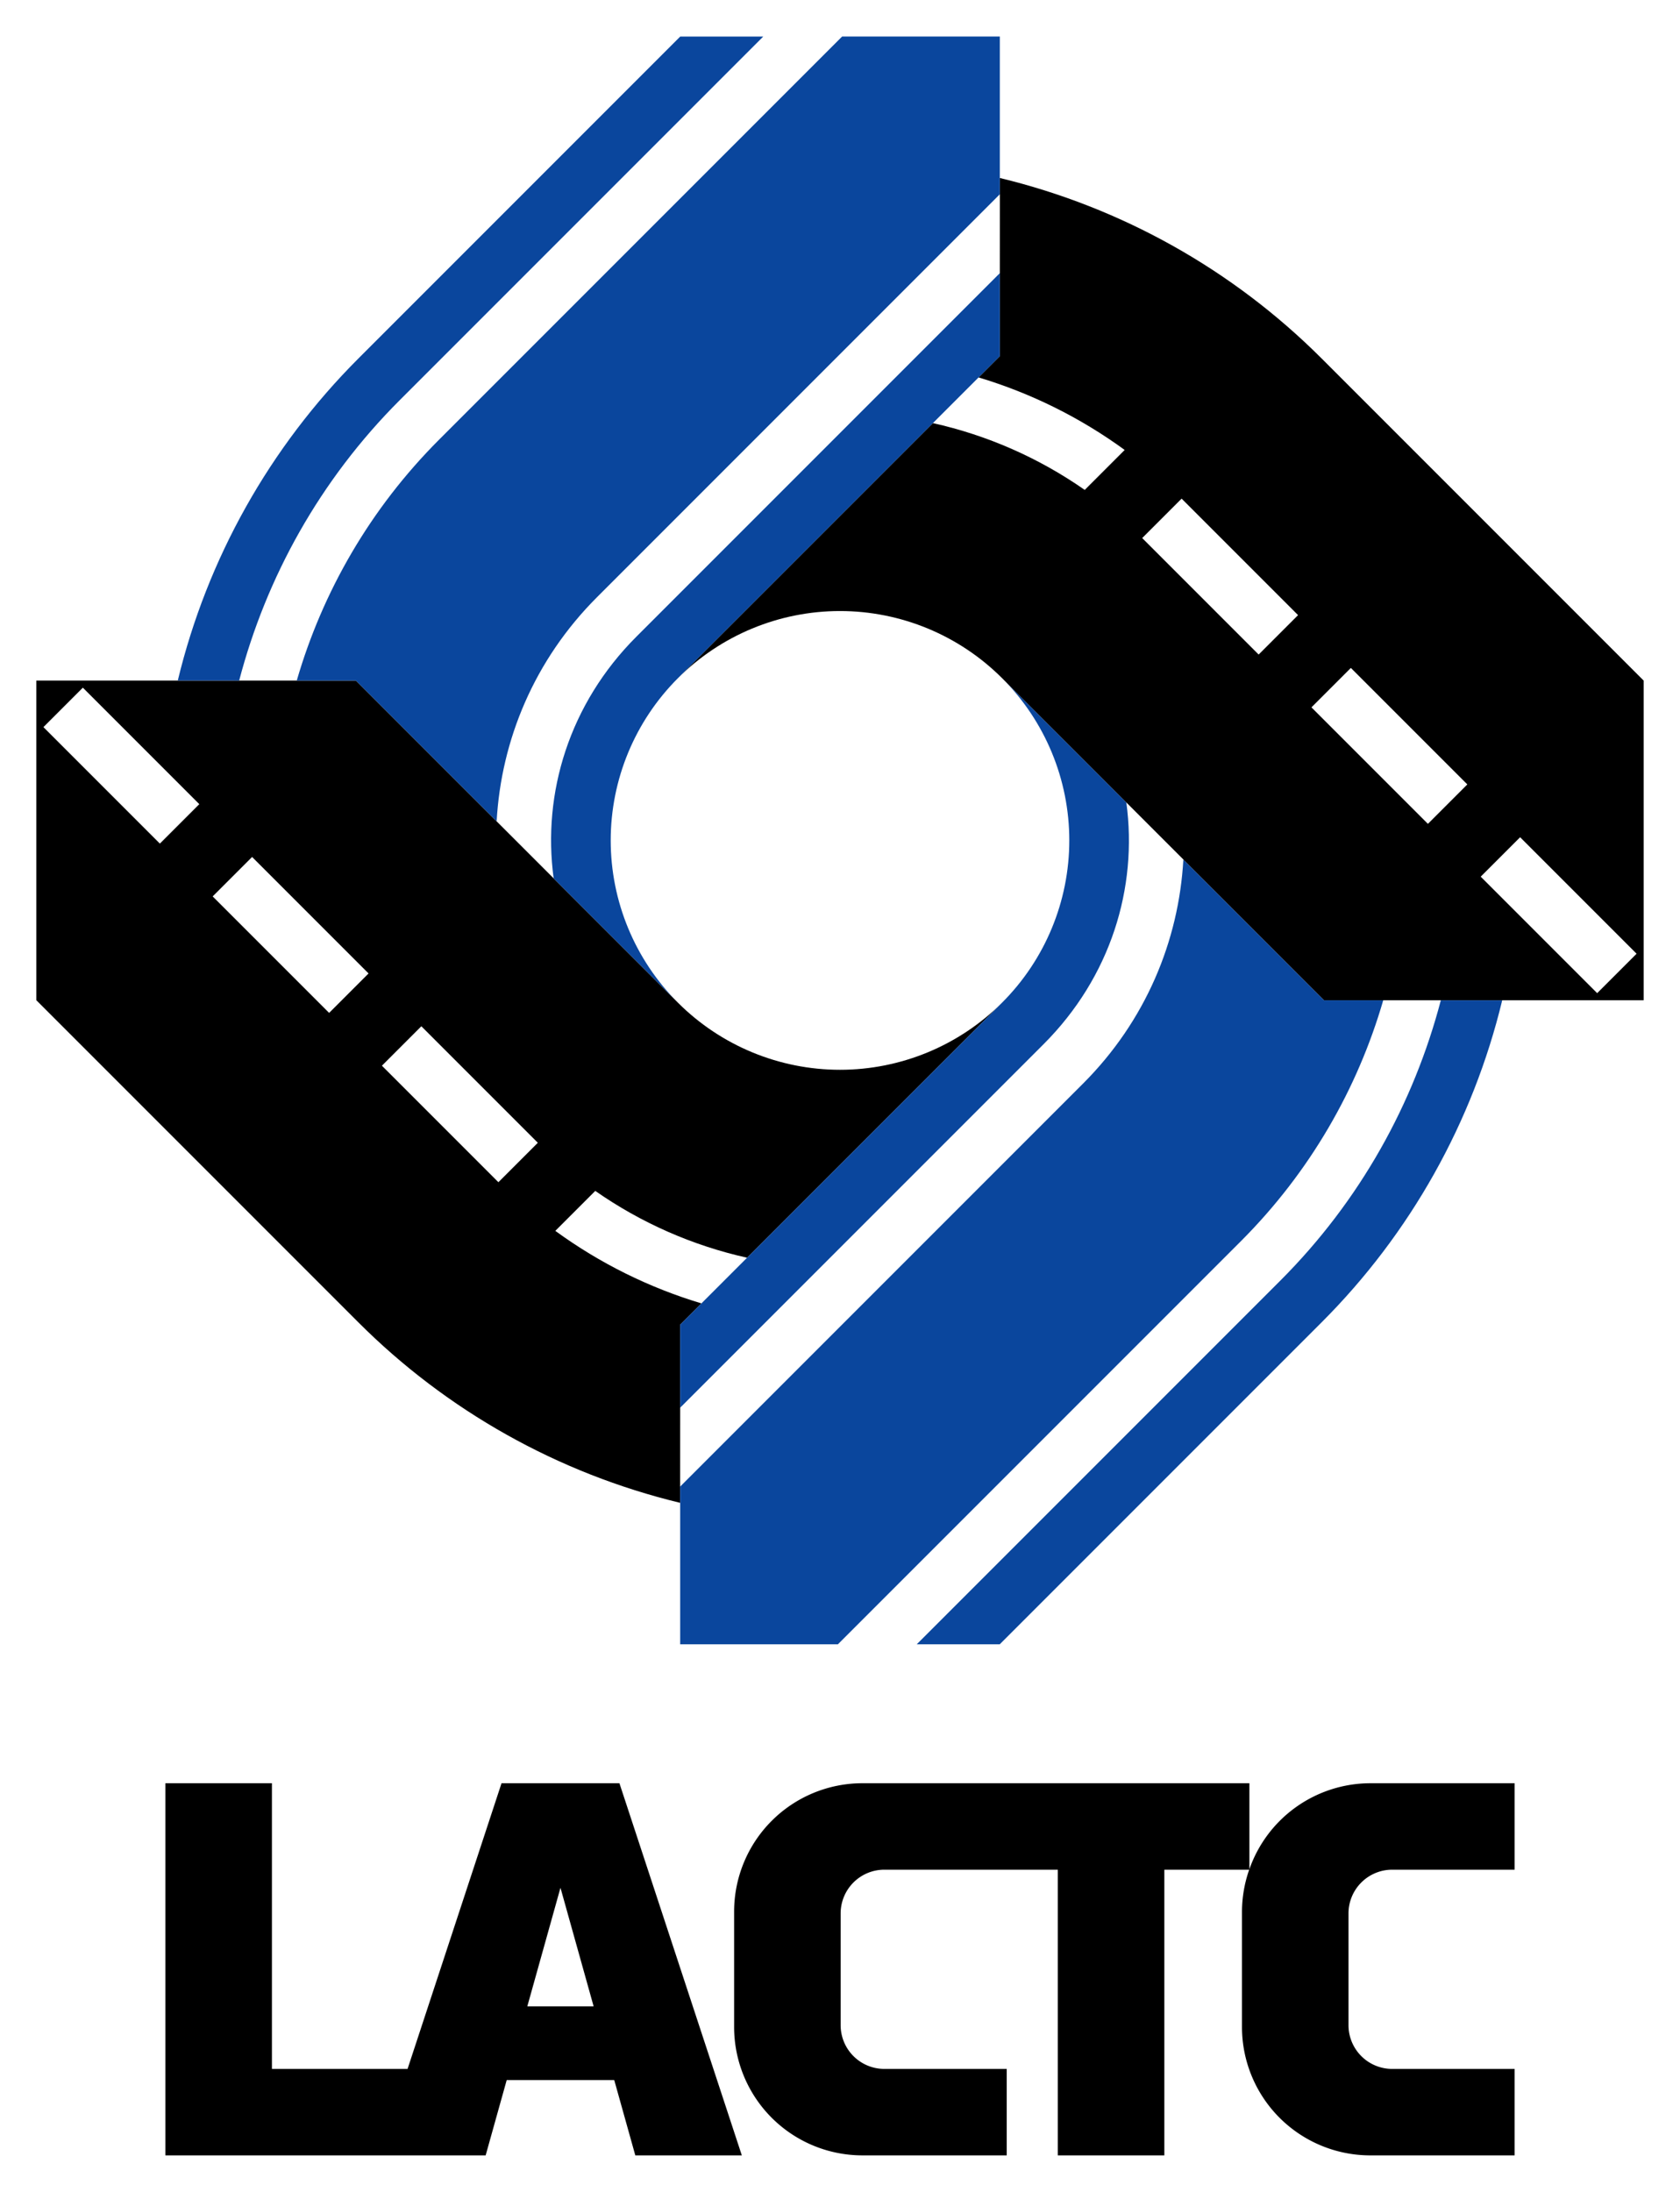
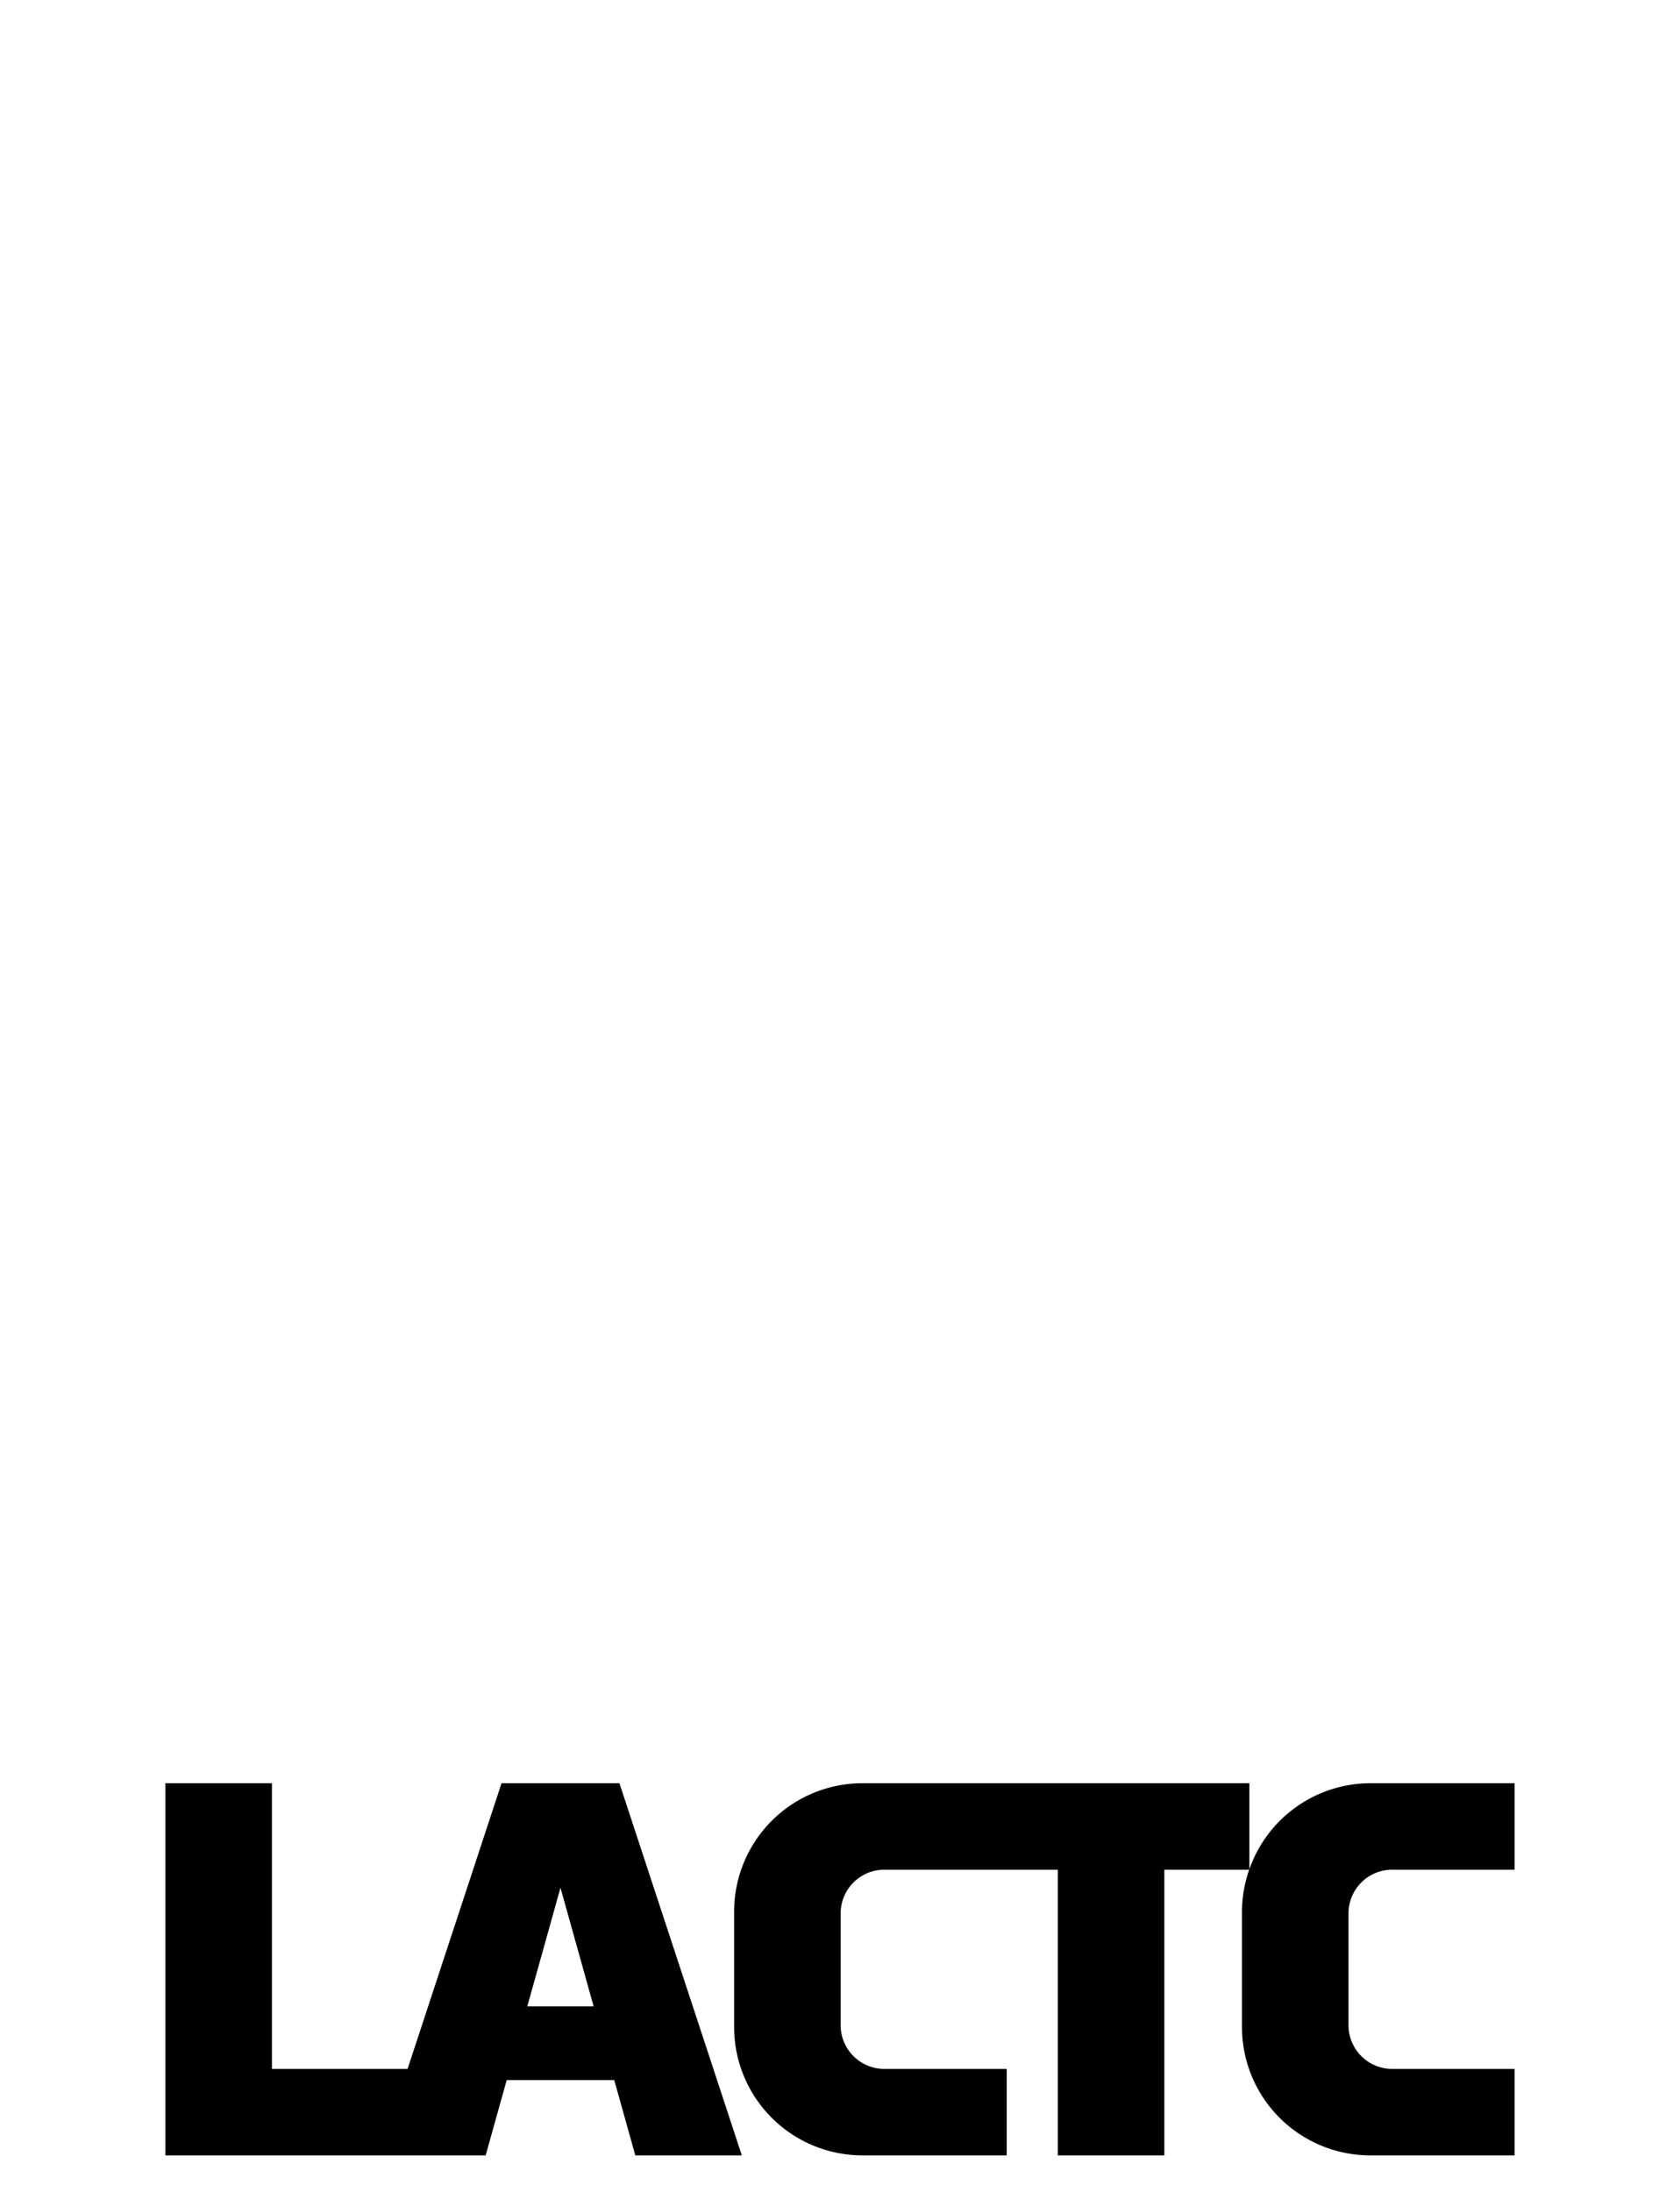
<svg xmlns="http://www.w3.org/2000/svg" xmlns:xlink="http://www.w3.org/1999/xlink" width="460" height="600" version="1.1">
  <path d="m45.29 488.13v101.87h87.687l5.767-20.624h29.438l5.77 20.624h29.167l-33.513-101.87h-32.283l-25.726 78.2h-37.141v-78.2zm190.86 0a35.141 35.141 0 0 0-35.141 35.141v31.587a35.141 35.141 0 0 0 35.141 35.141h39.499v-23.668h-33.503a11.969 11.969 0 0 1-11.969-11.969v-30.596a11.969 11.969 0 0 1 11.969-11.969h47.495v78.203h29.167v-78.203h23.233a35.141 35.141 0 0 0-1.975 11.475v31.587a35.141 35.141 0 0 0 35.141 35.141h39.499v-23.668h-33.506a11.969 11.969 0 0 1-11.967-11.969v-30.596a11.969 11.969 0 0 1 11.967-11.969h33.506v-23.666h-39.499a35.141 35.141 0 0 0-33.11 23.531v-23.531h-66.447zm-82.688 28.615 9.08 32.462h-18.159z" fill="#000000" />
  <g id="a">
-     <path d="m274.4 274.45-69.832 69.832c-14.904-3.318-29.033-9.527-41.577-18.289l-10.939 10.939c12.15 8.861 25.687 15.563 40.013 19.853l-5.814 5.814-0.023 48.777c-33.363-8.054-63.857-25.157-88.126-49.426l-88.149-88.149 1.3e-4 -87.501 87.501-2e-5 88.149 88.149c11.775 11.775 27.748 18.389 44.4 18.389 16.653 2e-5 32.622-6.614 44.397-18.389zm-127.14 38.365-31.89-31.89-10.795 10.795 31.89 31.89zm-46.344-46.344-31.889-31.889-10.795 10.795 31.889 31.889zm-46.344-46.344-31.889-31.889-10.795 10.795 31.889 31.889z" fill="#000000" />
-     <path d="m411.32 273.82c-8.054 33.363-25.157 63.857-49.426 88.126l-88.149 88.149-22.726-4e-5 99.512-99.512c21.955-21.955 36.586-48.584 43.982-76.772zm-32.574-0.016c-7.035 24.207-20.03 47.005-39.01 65.984l-110.31 110.31-43.185 5e-5 -5e-5 -43.178 110.31-110.31c17.137-17.136 26.221-39.064 27.464-61.333l38.523 38.523zm-70.343-54.147c3.172 23.389-4.319 47.83-22.643 66.154l-99.515 99.515 5e-5 -22.733 88.149-88.149c11.775-11.775 18.389-27.748 18.389-44.401 8e-5 -16.653-6.614-32.622-18.389-44.397z" fill="#0a469d" />
-   </g>
+     </g>
  <use transform="rotate(180 230 230.05)" xlink:href="#a" />
</svg>